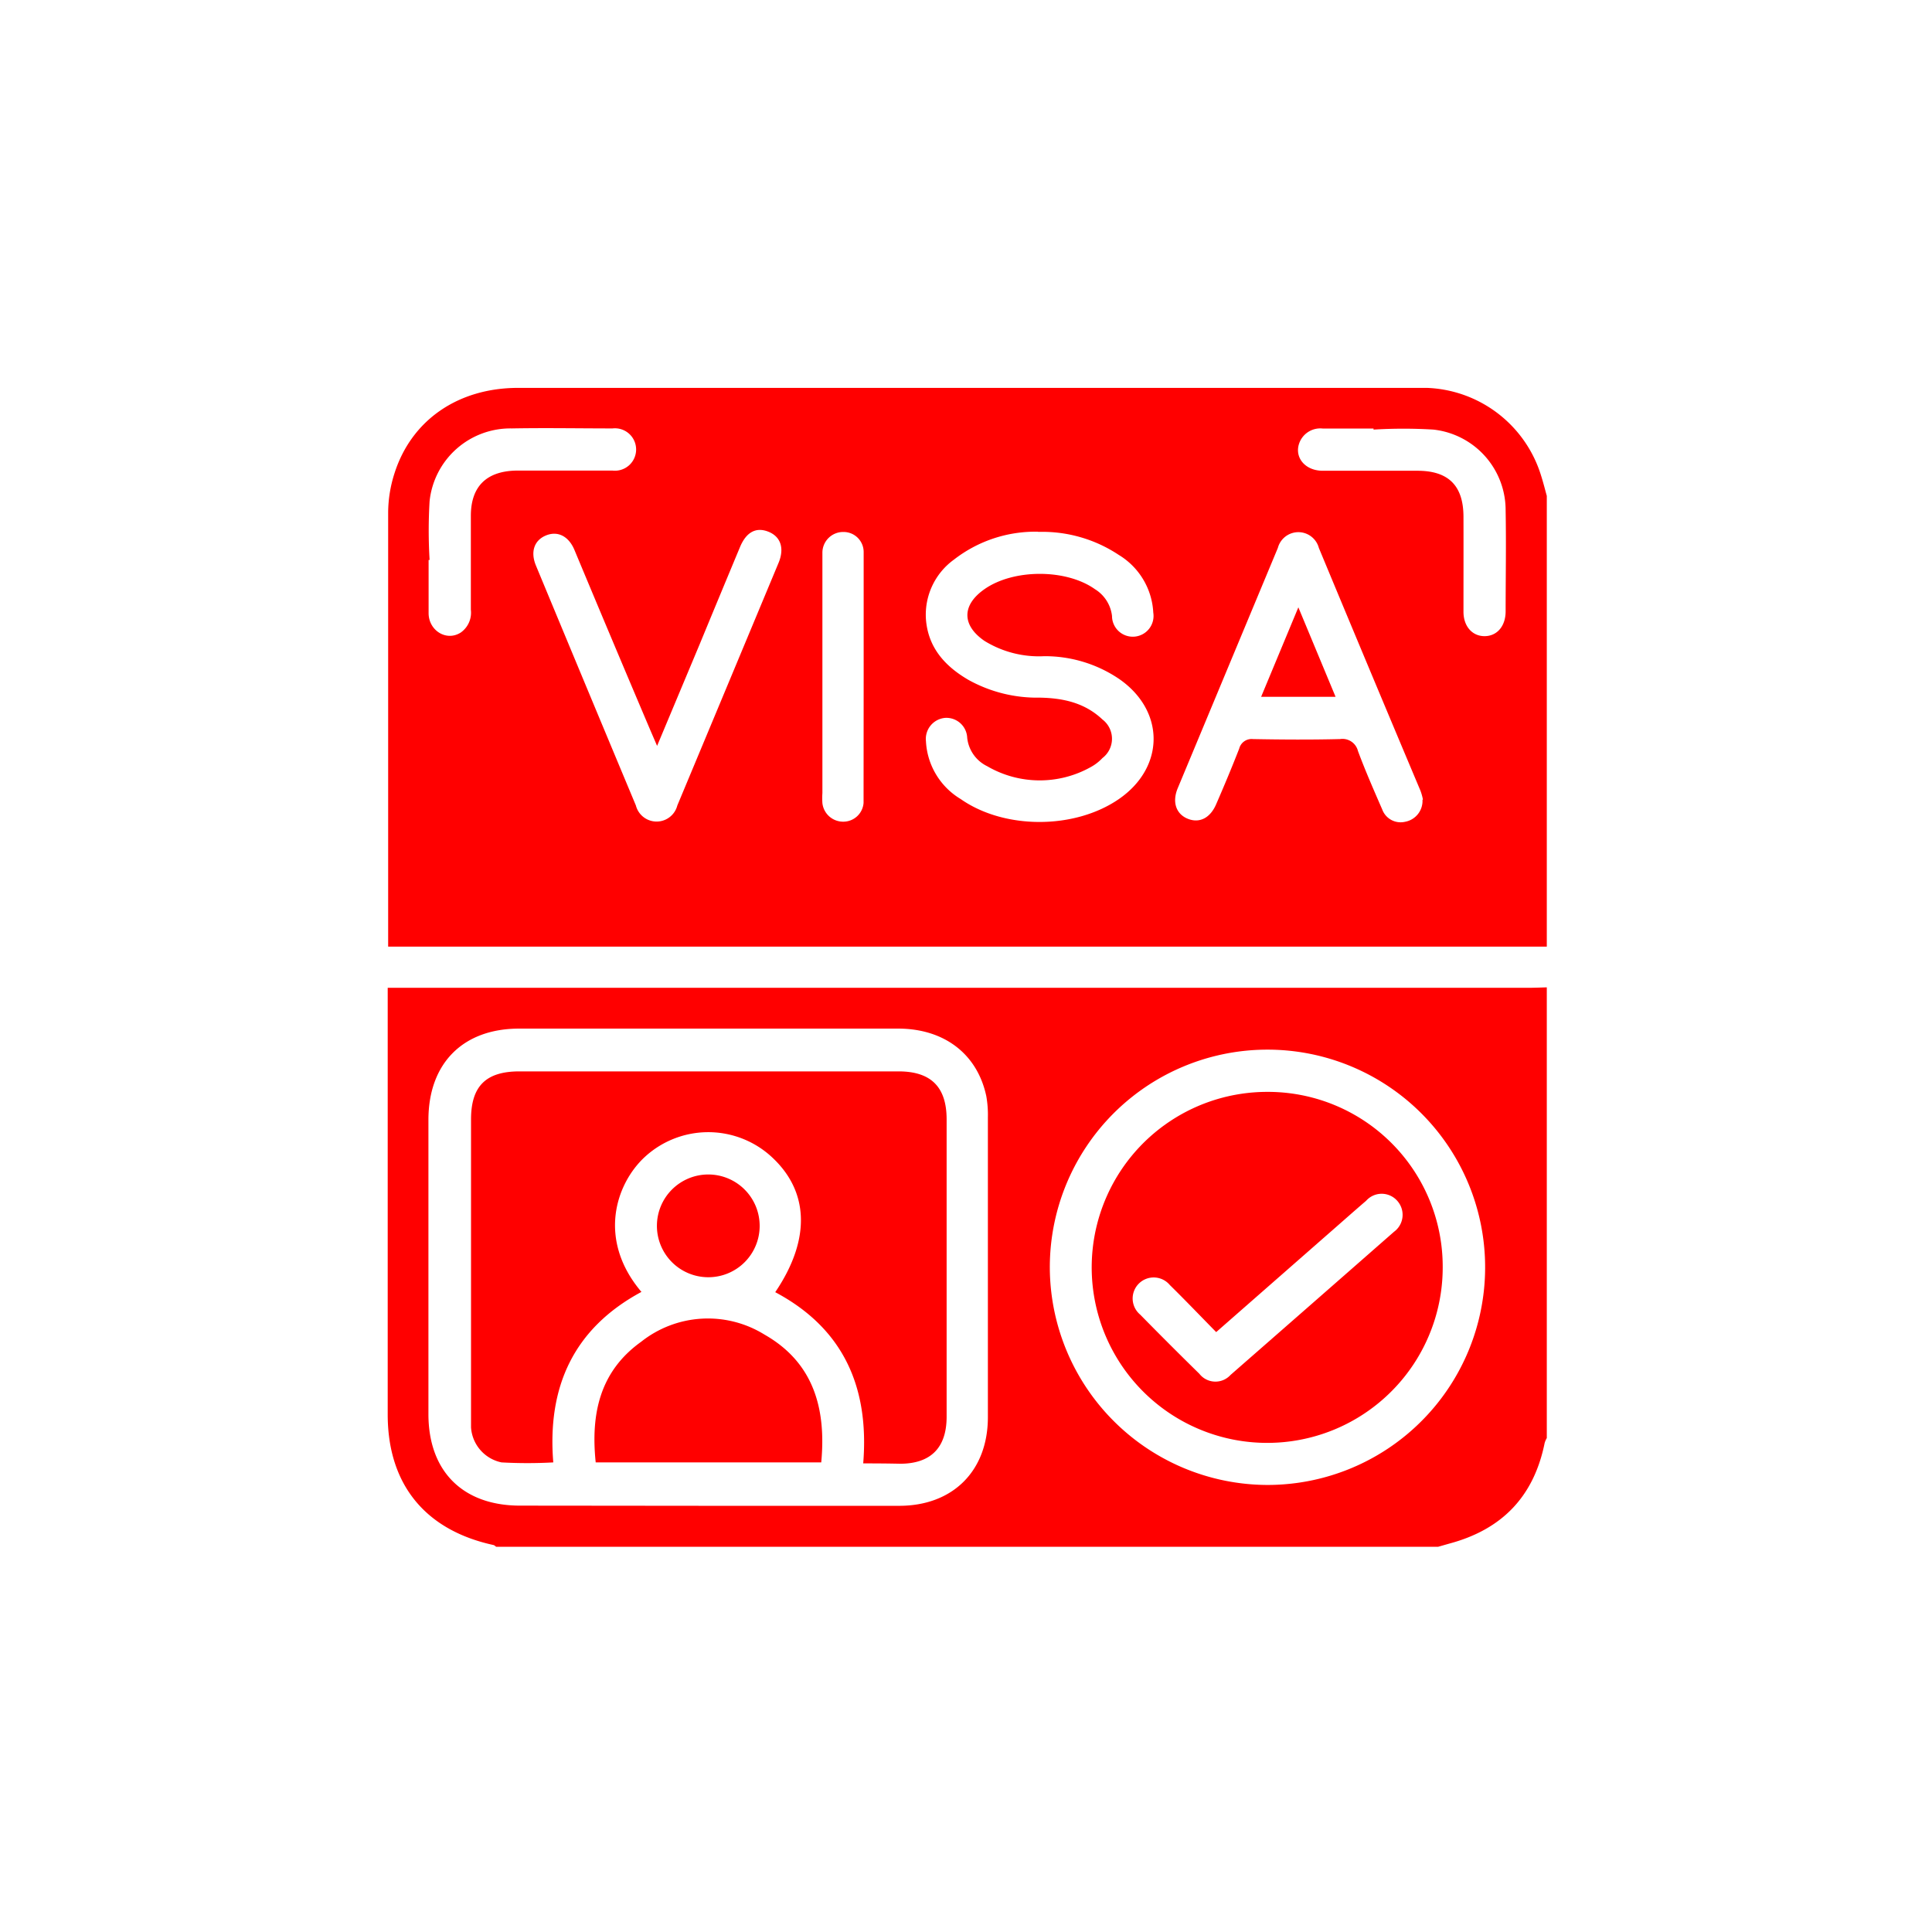
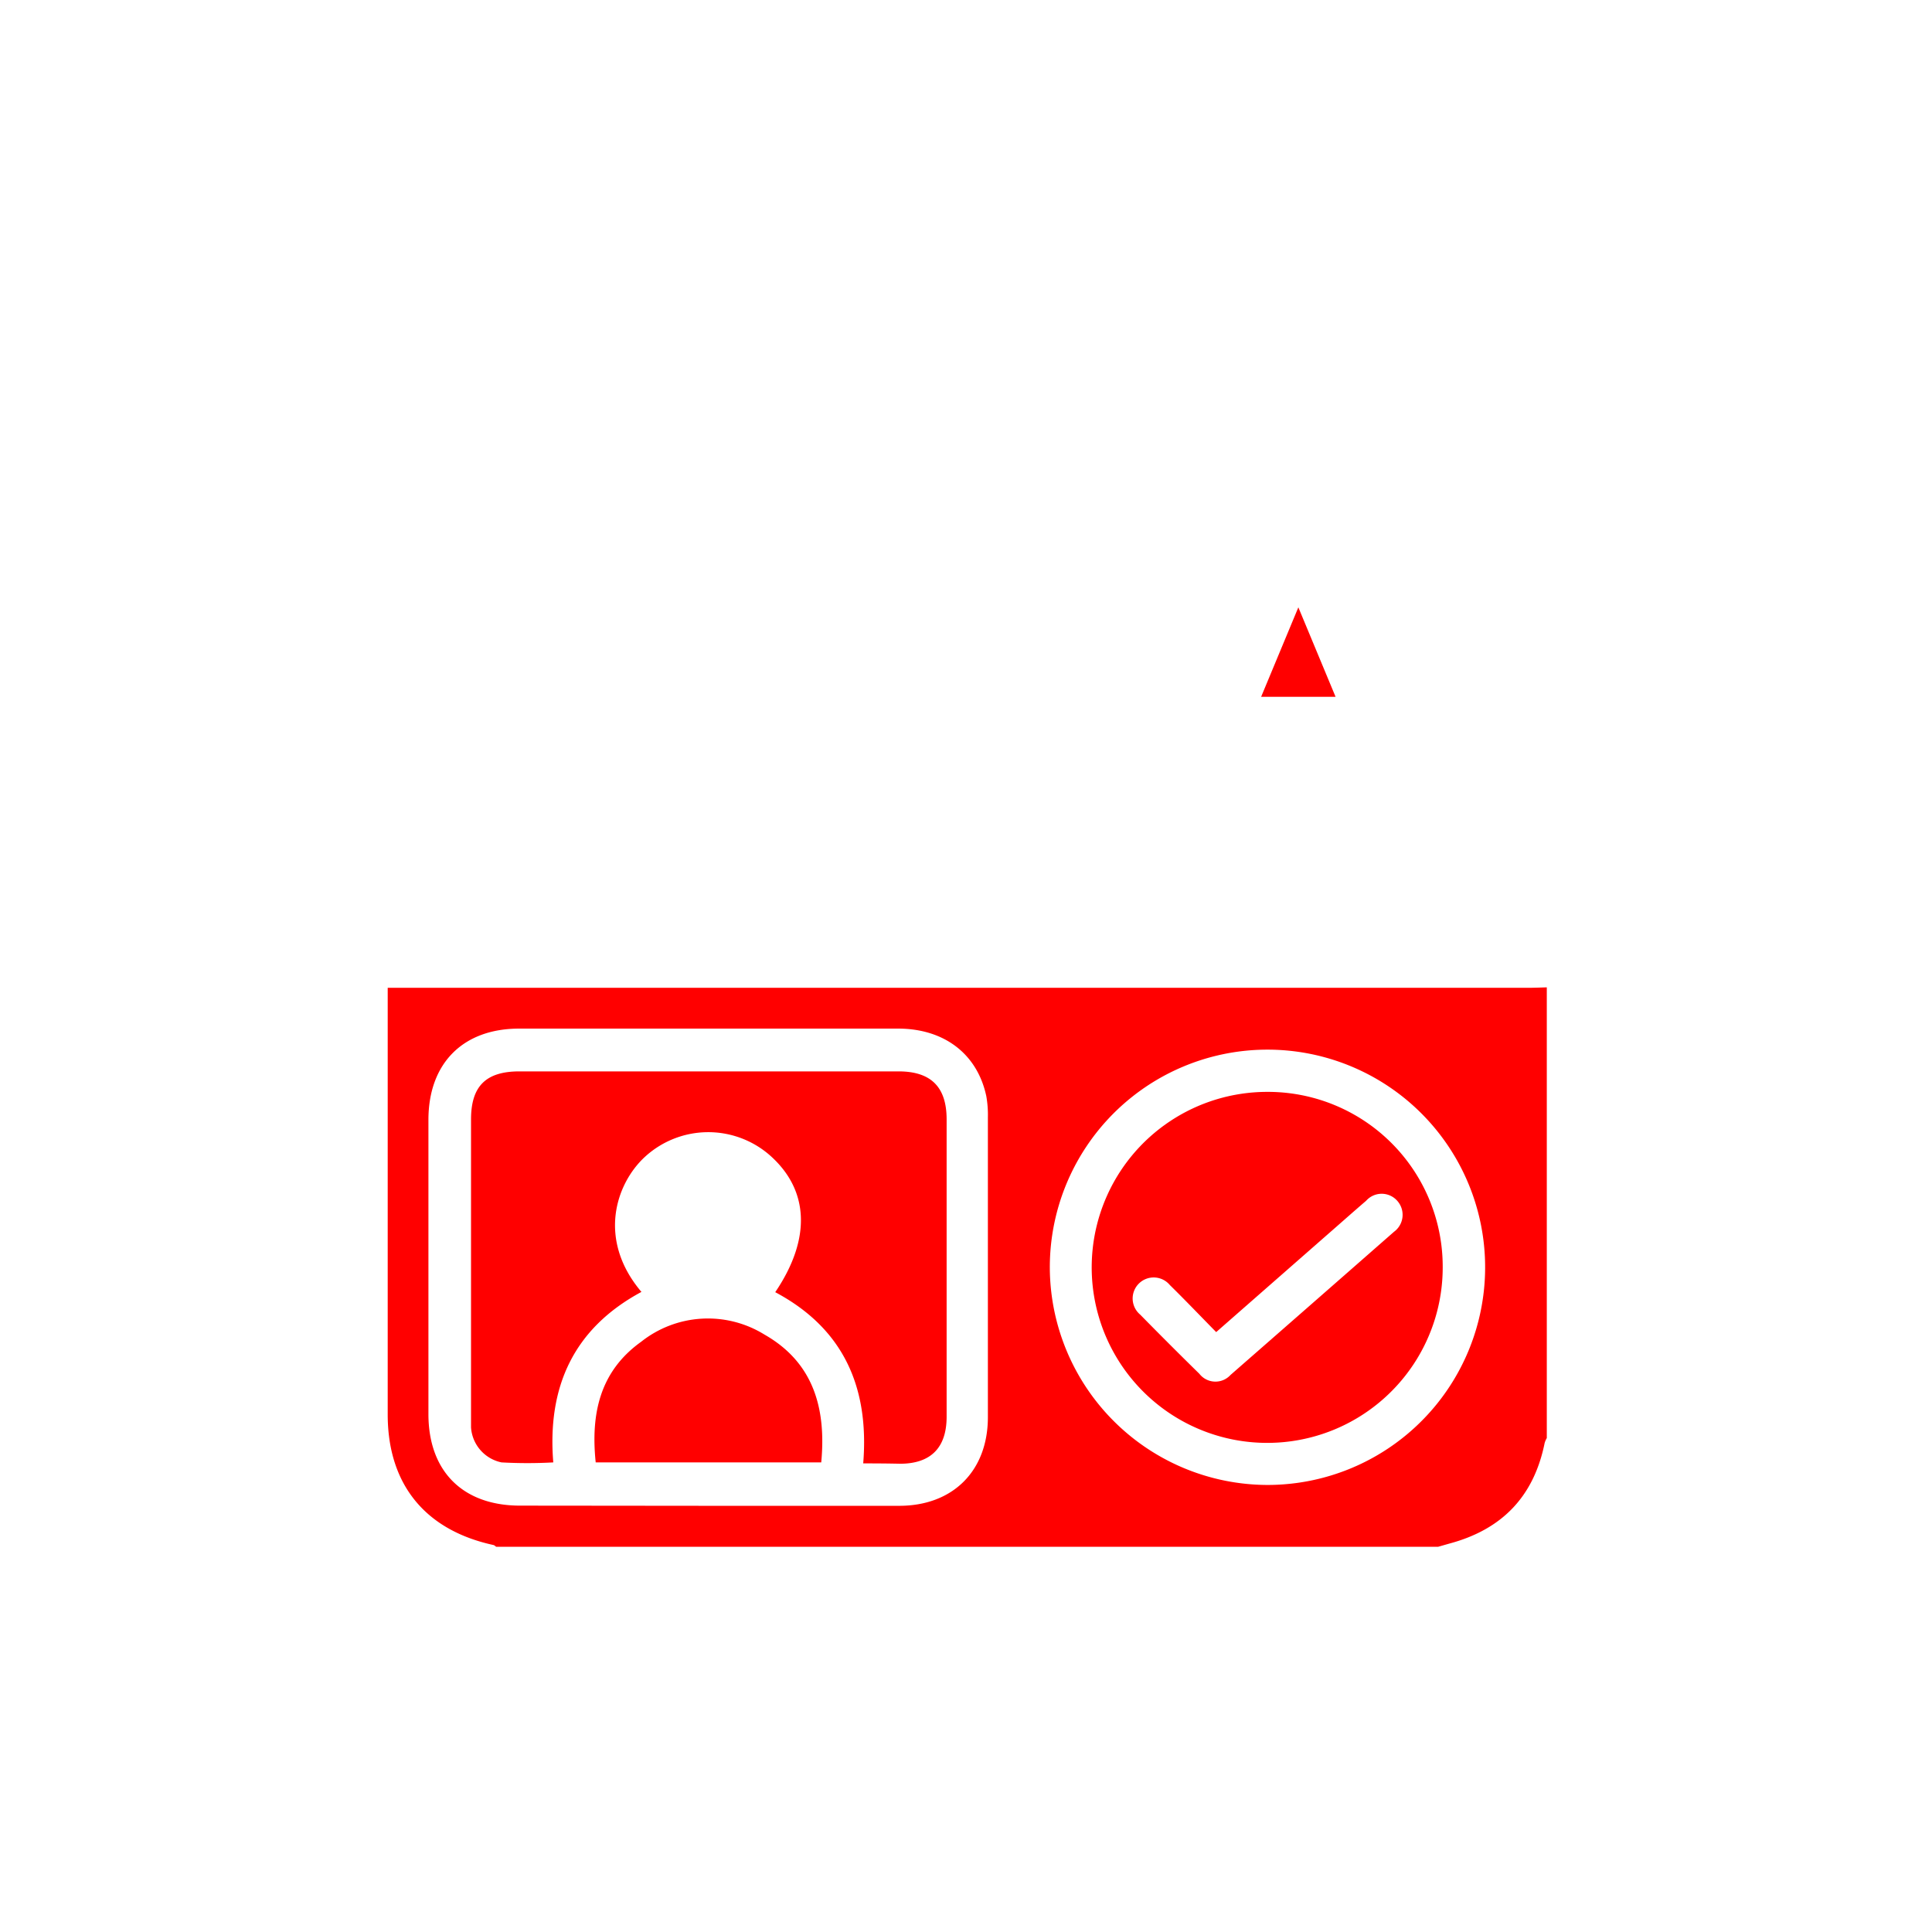
<svg xmlns="http://www.w3.org/2000/svg" viewBox="0 0 215.87 215.87">
  <defs>
    <style>.cls-1{fill:red;}</style>
  </defs>
  <g id="Layer_5" data-name="Layer 5">
-     <path class="cls-1" d="M172.83,55.41v50.36c-.59,0-1.18,0-1.77,0H43.37c0-.41,0-.62,0-.83,0-15.9,0-31.8,0-47.69a14.54,14.54,0,0,1,.7-4.34c1.9-6,7.15-9.57,13.82-9.57H159.44a13.88,13.88,0,0,1,12.76,9.83C172.43,53.89,172.62,54.65,172.83,55.41Zm-56.84,4a14.81,14.81,0,0,0-9.39,3.11,7.6,7.6,0,0,0-3.14,6.69c.25,3.17,2.14,5.23,4.72,6.74a15.8,15.8,0,0,0,8,2c2.57.05,5,.55,7,2.44a2.71,2.71,0,0,1,0,4.31,5.2,5.2,0,0,1-1.29,1,11.67,11.67,0,0,1-11.59-.09,4,4,0,0,1-2.23-3.17,2.33,2.33,0,0,0-2.44-2.23,2.36,2.36,0,0,0-2.17,2.61,8,8,0,0,0,3.88,6.46c4.9,3.43,12.75,3.4,17.68,0,5.13-3.54,5.18-9.8.08-13.38a14.76,14.76,0,0,0-8.44-2.58A11.59,11.59,0,0,1,110,71.61c-2.54-1.74-2.55-4,0-5.78,3.25-2.28,9.13-2.28,12.34,0a4.06,4.06,0,0,1,1.91,3,2.32,2.32,0,1,0,4.61-.38A8,8,0,0,0,125,62,15.43,15.43,0,0,0,116,59.43Zm43,29.93a6.08,6.08,0,0,0-.28-1Q153,74.79,147.36,61.22a2.37,2.37,0,0,0-4.58,0L131.58,88.1c-.63,1.54-.16,2.87,1.15,3.39s2.51-.1,3.17-1.66c.87-2,1.75-4.1,2.56-6.18A1.43,1.43,0,0,1,140,82.58c3.25.06,6.49.08,9.73,0a1.78,1.78,0,0,1,2,1.33c.82,2.21,1.77,4.37,2.71,6.53a2.19,2.19,0,0,0,2.56,1.38A2.37,2.37,0,0,0,158.94,89.36Zm-85.57-6-.72-1.67Q68.42,71.6,64.19,61.46c-.65-1.56-1.88-2.17-3.19-1.63s-1.76,1.83-1.11,3.38Q65.46,76.63,71.05,90a2.39,2.39,0,0,0,4.63,0Q81.34,76.45,87,62.87c.67-1.63.22-2.93-1.17-3.47s-2.46.09-3.14,1.71Q80.43,66.53,78.17,72ZM48,62.57h-.11c0,2,0,4,0,5.94s2,3.2,3.6,2.16a2.71,2.71,0,0,0,1.12-2.54c0-3.49,0-7,0-10.49,0-3.31,1.77-5,5.09-5.06,3.58,0,7.16,0,10.74,0a2.37,2.37,0,1,0,0-4.71c-3.75,0-7.5-.07-11.25,0A9.08,9.08,0,0,0,48,56,55.18,55.18,0,0,0,48,62.57ZM153.47,48v-.12h-5.69a2.5,2.5,0,0,0-2.5,1.38c-.8,1.65.4,3.32,2.48,3.34,3.54,0,7.08,0,10.62,0s5.13,1.74,5.14,5.13,0,7.08,0,10.62c0,1.65,1,2.74,2.37,2.73s2.33-1.1,2.34-2.75c0-3.75.07-7.5,0-11.25A9.06,9.06,0,0,0,160.16,48,55.26,55.26,0,0,0,153.47,48ZM96.5,75.6V67c0-1.77,0-3.54,0-5.31a2.24,2.24,0,0,0-2.25-2.25,2.32,2.32,0,0,0-2.36,2.29c0,.29,0,.59,0,.88v26a8.5,8.5,0,0,0,0,1.13,2.33,2.33,0,0,0,2.33,2.07,2.27,2.27,0,0,0,2.27-2.1c0-.42,0-.84,0-1.26Z" />
    <path class="cls-1" d="M172.83,110.32v50.36a2.42,2.42,0,0,0-.24.55c-1.21,6-4.78,9.66-10.61,11.23l-1.3.37H55.44c-.1-.07-.2-.18-.31-.2-7.64-1.66-11.81-6.8-11.81-14.58q0-23.07,0-46.16v-1.52H171.06C171.65,110.36,172.24,110.34,172.83,110.32ZM79.1,168.25h21.37c6,0,9.9-3.9,9.91-9.88q0-16.77,0-33.52a11.86,11.86,0,0,0-.18-2.39c-1-4.67-4.67-7.52-9.83-7.53q-21.18,0-42.36,0c-6.29,0-10.14,3.89-10.14,10.2V158c0,6.39,3.84,10.23,10.24,10.23Zm62.49-2.33a24.32,24.32,0,1,0-24.29-24.3A24.38,24.38,0,0,0,141.59,165.92Z" />
    <path class="cls-1" d="M145.07,67.86c1.45,3.49,2.78,6.7,4.16,10h-8.32Z" />
    <path class="cls-1" d="M96.45,163.51c.69-8.5-2.2-15.07-9.83-19.13,4.06-6,3.8-11.49-.7-15.38a10.46,10.46,0,0,0-13.86.26c-3.26,3-5.34,9.25-.39,15.09-7.58,4.08-10.54,10.61-9.85,19.05a52.73,52.73,0,0,1-5.78,0,4.28,4.28,0,0,1-3.41-3.91c0-.42,0-.85,0-1.27q0-16.56,0-33.14c0-3.72,1.66-5.37,5.41-5.37h42.36c3.61,0,5.36,1.73,5.37,5.33q0,16.62,0,33.26c0,3.46-1.77,5.24-5.18,5.25C99.25,163.52,98,163.51,96.45,163.51Z" />
    <path class="cls-1" d="M66.56,163.4C66,158,67,153.24,71.64,149.92a12,12,0,0,1,13.78-.8c5.48,3.12,6.91,8.25,6.34,14.28Z" />
-     <path class="cls-1" d="M79.15,142.71A5.74,5.74,0,1,1,84.88,137,5.73,5.73,0,0,1,79.15,142.71Z" />
    <path class="cls-1" d="M161.2,141.57A19.61,19.61,0,1,1,141.58,122,19.53,19.53,0,0,1,161.2,141.57Zm-25.31,7.27c-1.76-1.79-3.44-3.55-5.18-5.26a2.35,2.35,0,1,0-3.31,3.31q3.27,3.33,6.61,6.61a2.28,2.28,0,0,0,3.48.13q9.15-8,18.27-16a2.35,2.35,0,0,0,.36-3.46,2.32,2.32,0,0,0-3.48,0c-1.41,1.21-2.79,2.44-4.19,3.66Z" />
  </g>
</svg>